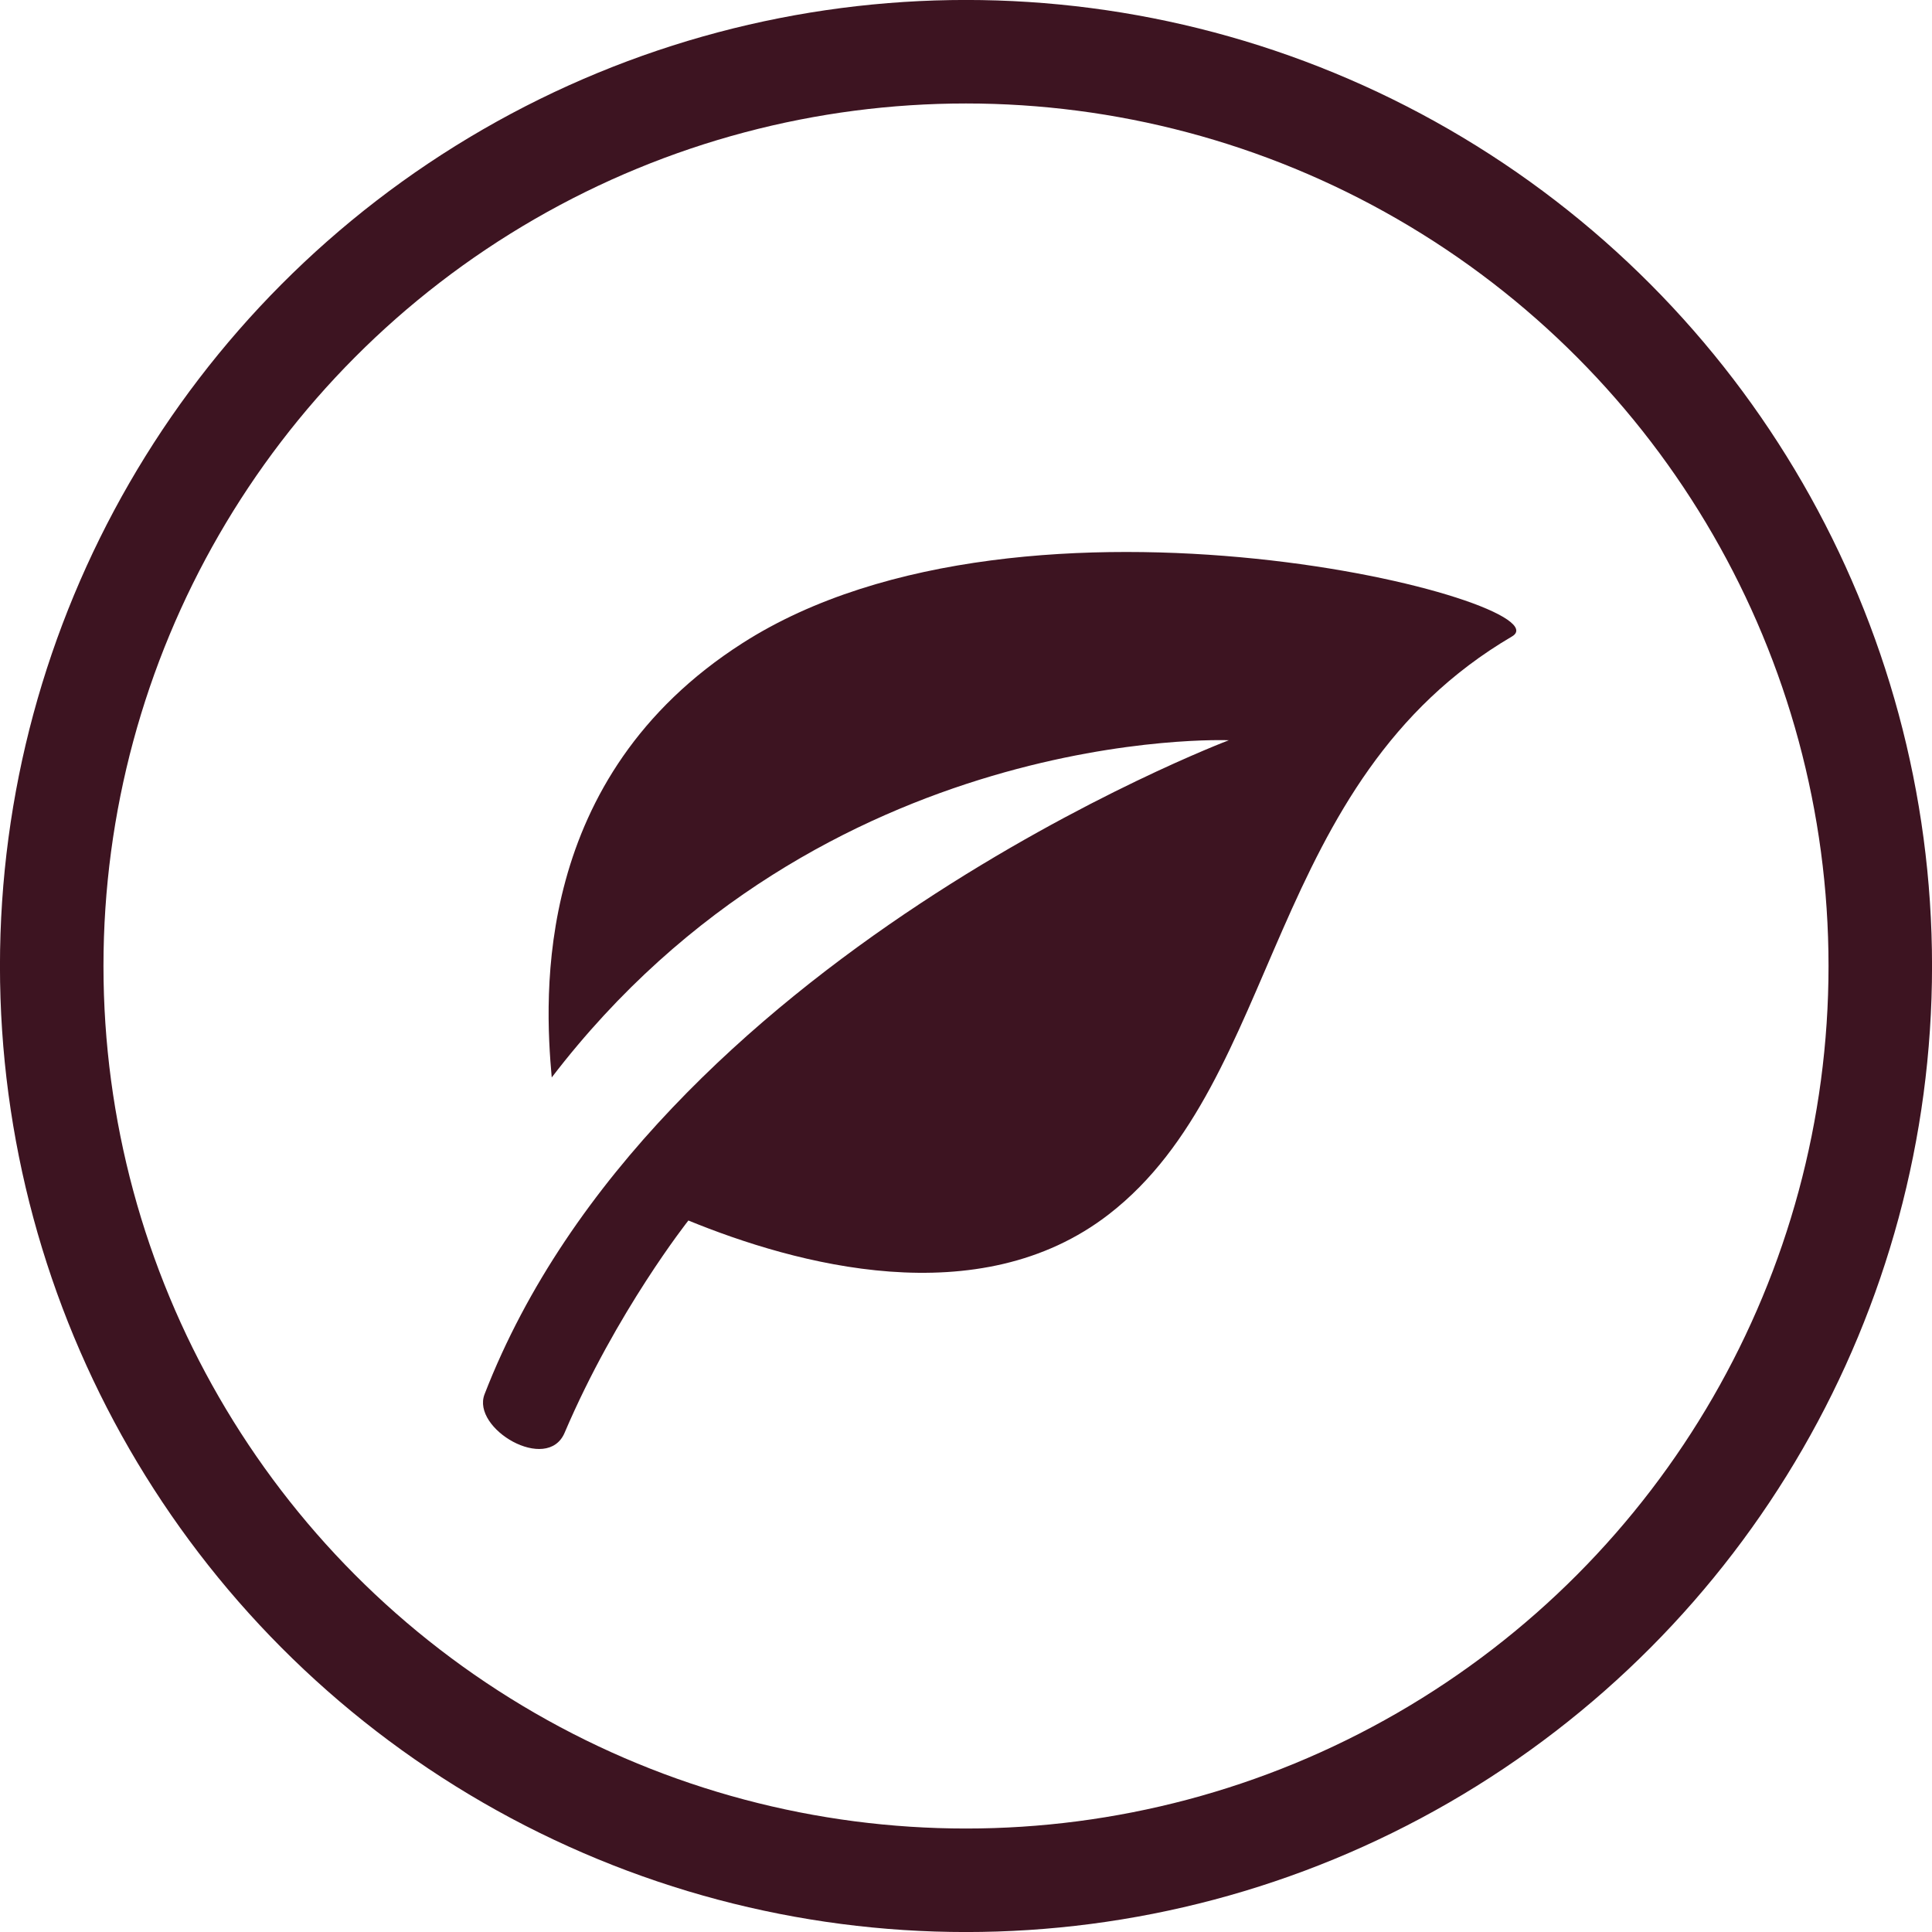
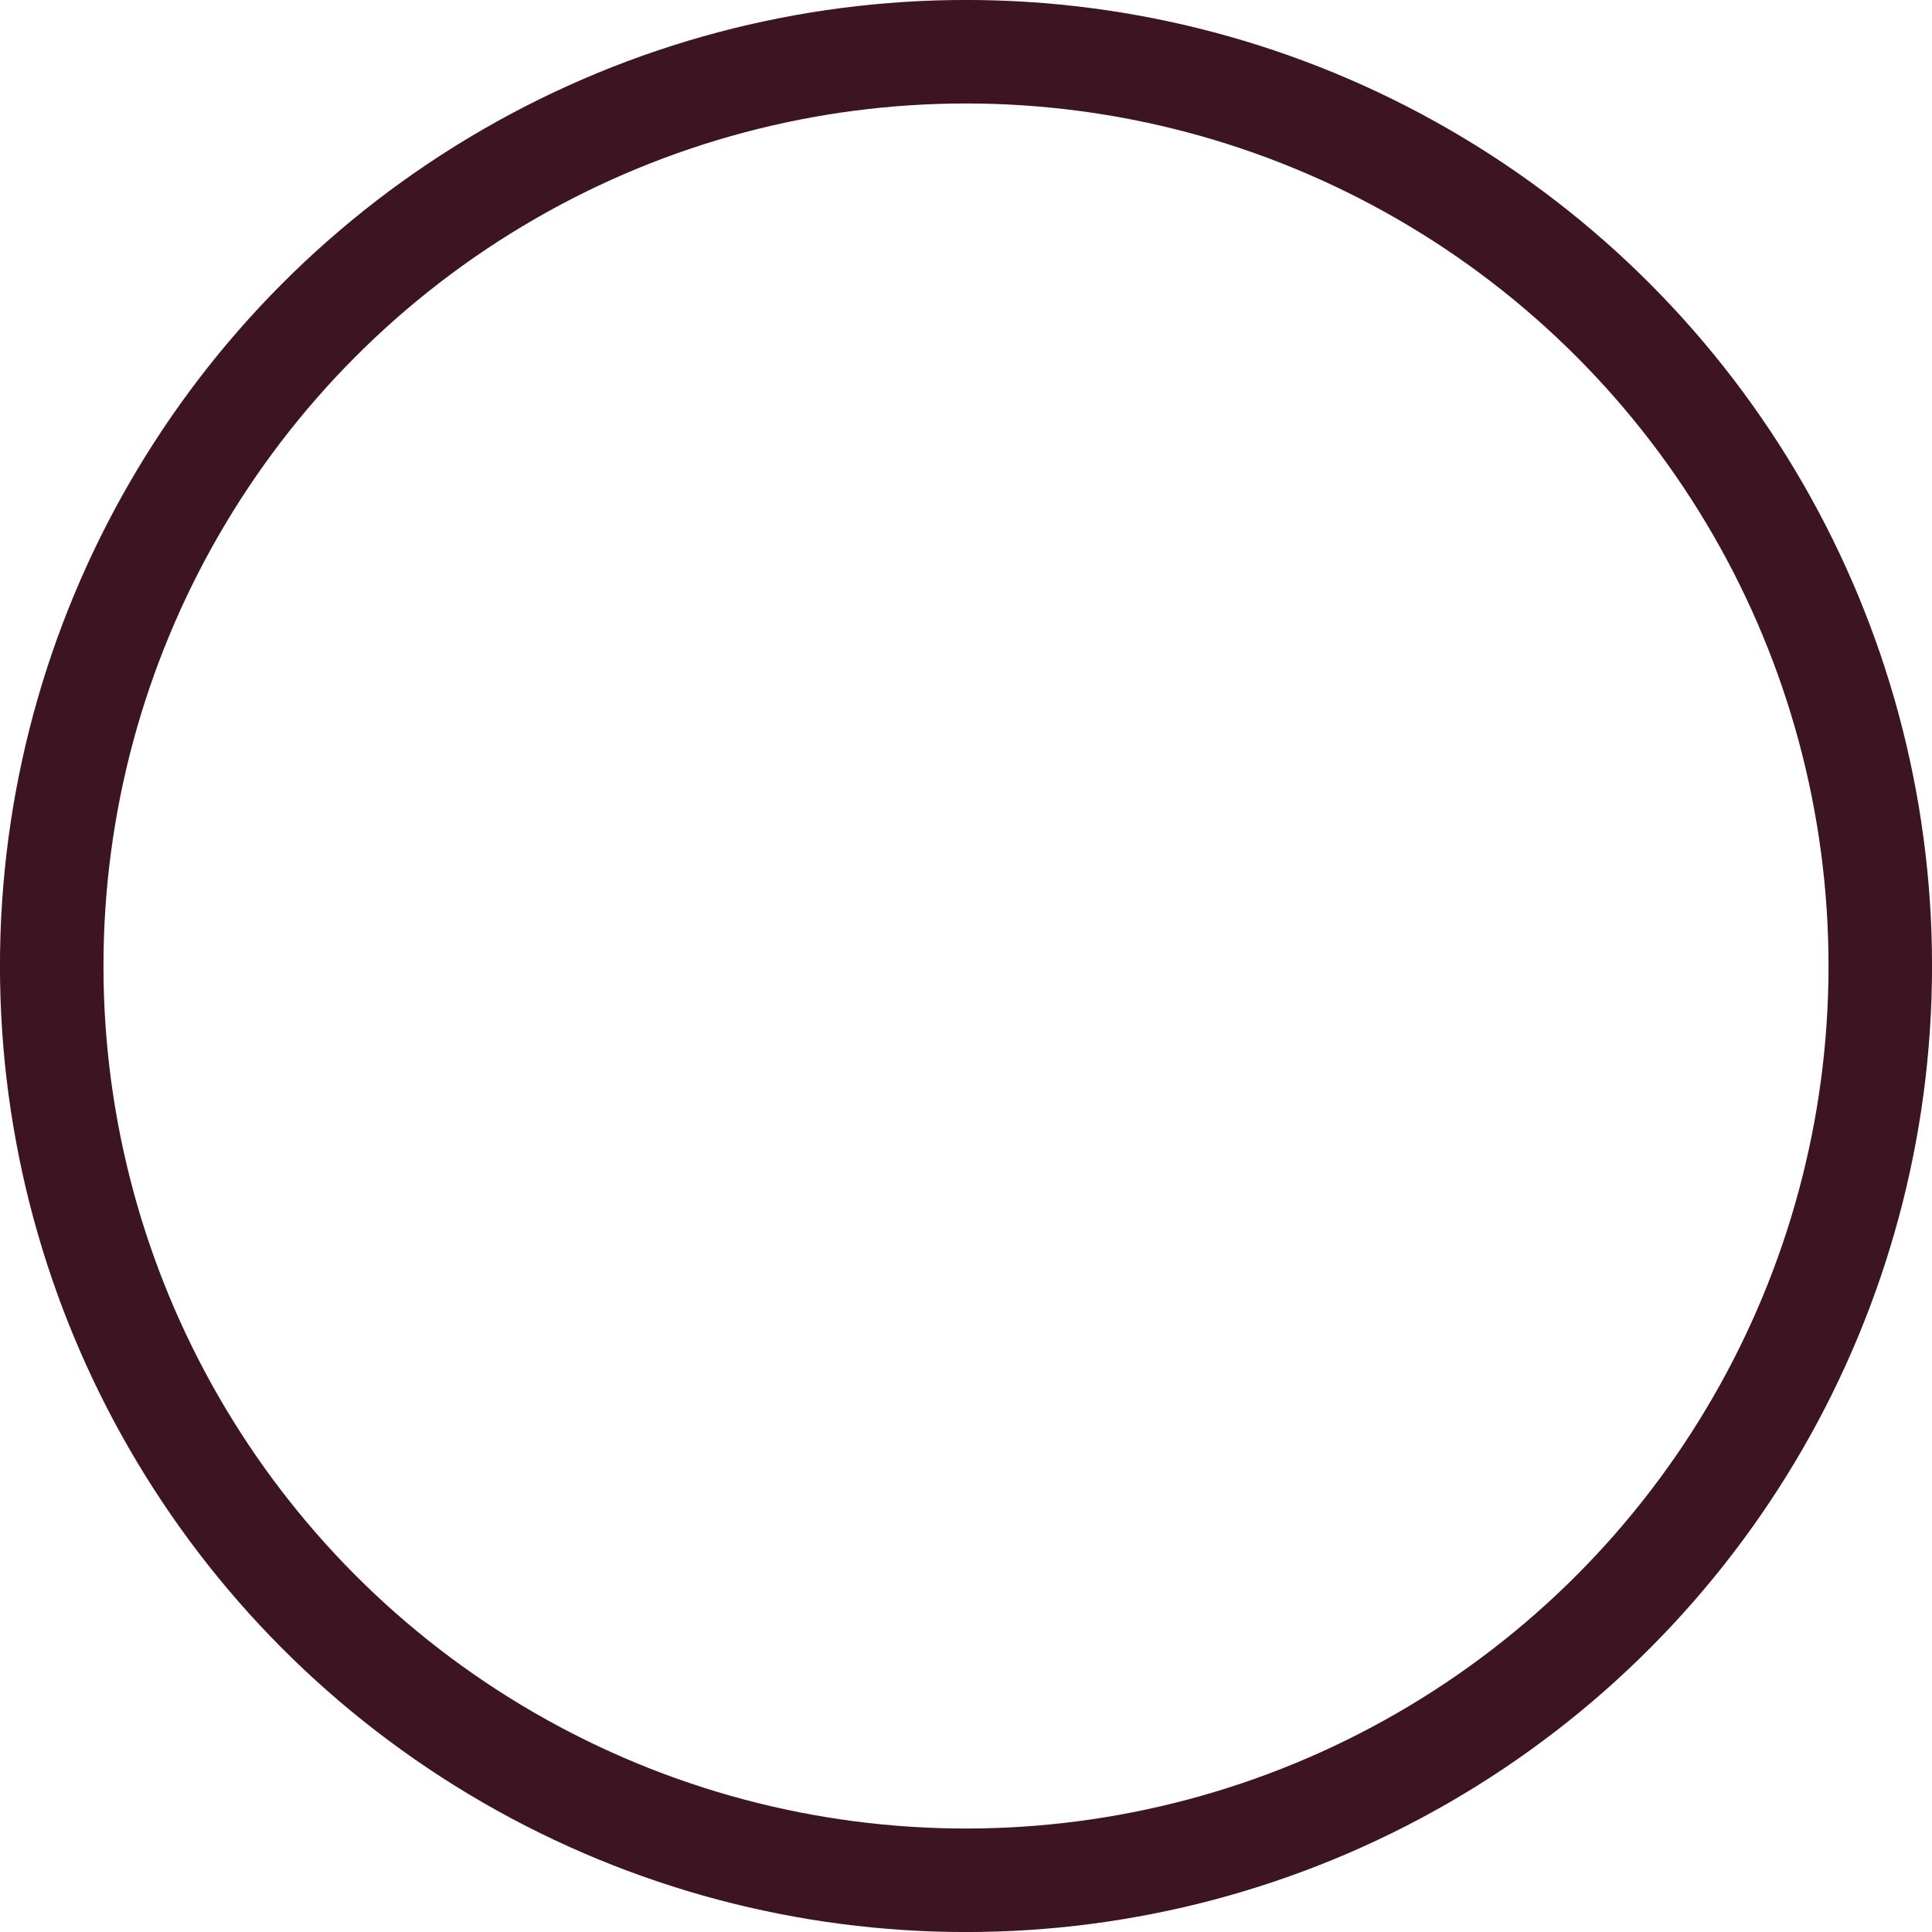
<svg xmlns="http://www.w3.org/2000/svg" width="26" height="26" viewBox="0 0 26 26" fill="none">
-   <path d="M20.348 8.565C17.02 10.517 17.259 14.528 14.927 16.338C13.172 17.701 10.696 17.011 9.264 16.425C9.264 16.425 8.294 17.65 7.598 19.282C7.364 19.83 6.341 19.227 6.521 18.763C8.796 12.891 16.537 9.962 16.537 9.962C16.537 9.962 11.075 9.73 7.425 14.5C7.327 13.411 7.165 10.463 9.992 8.655C13.824 6.202 21.125 8.109 20.348 8.565Z" fill="#3D1421" />
  <circle cx="13" cy="13" r="12.304" stroke="#3D1421" stroke-width="1.393" />
</svg>